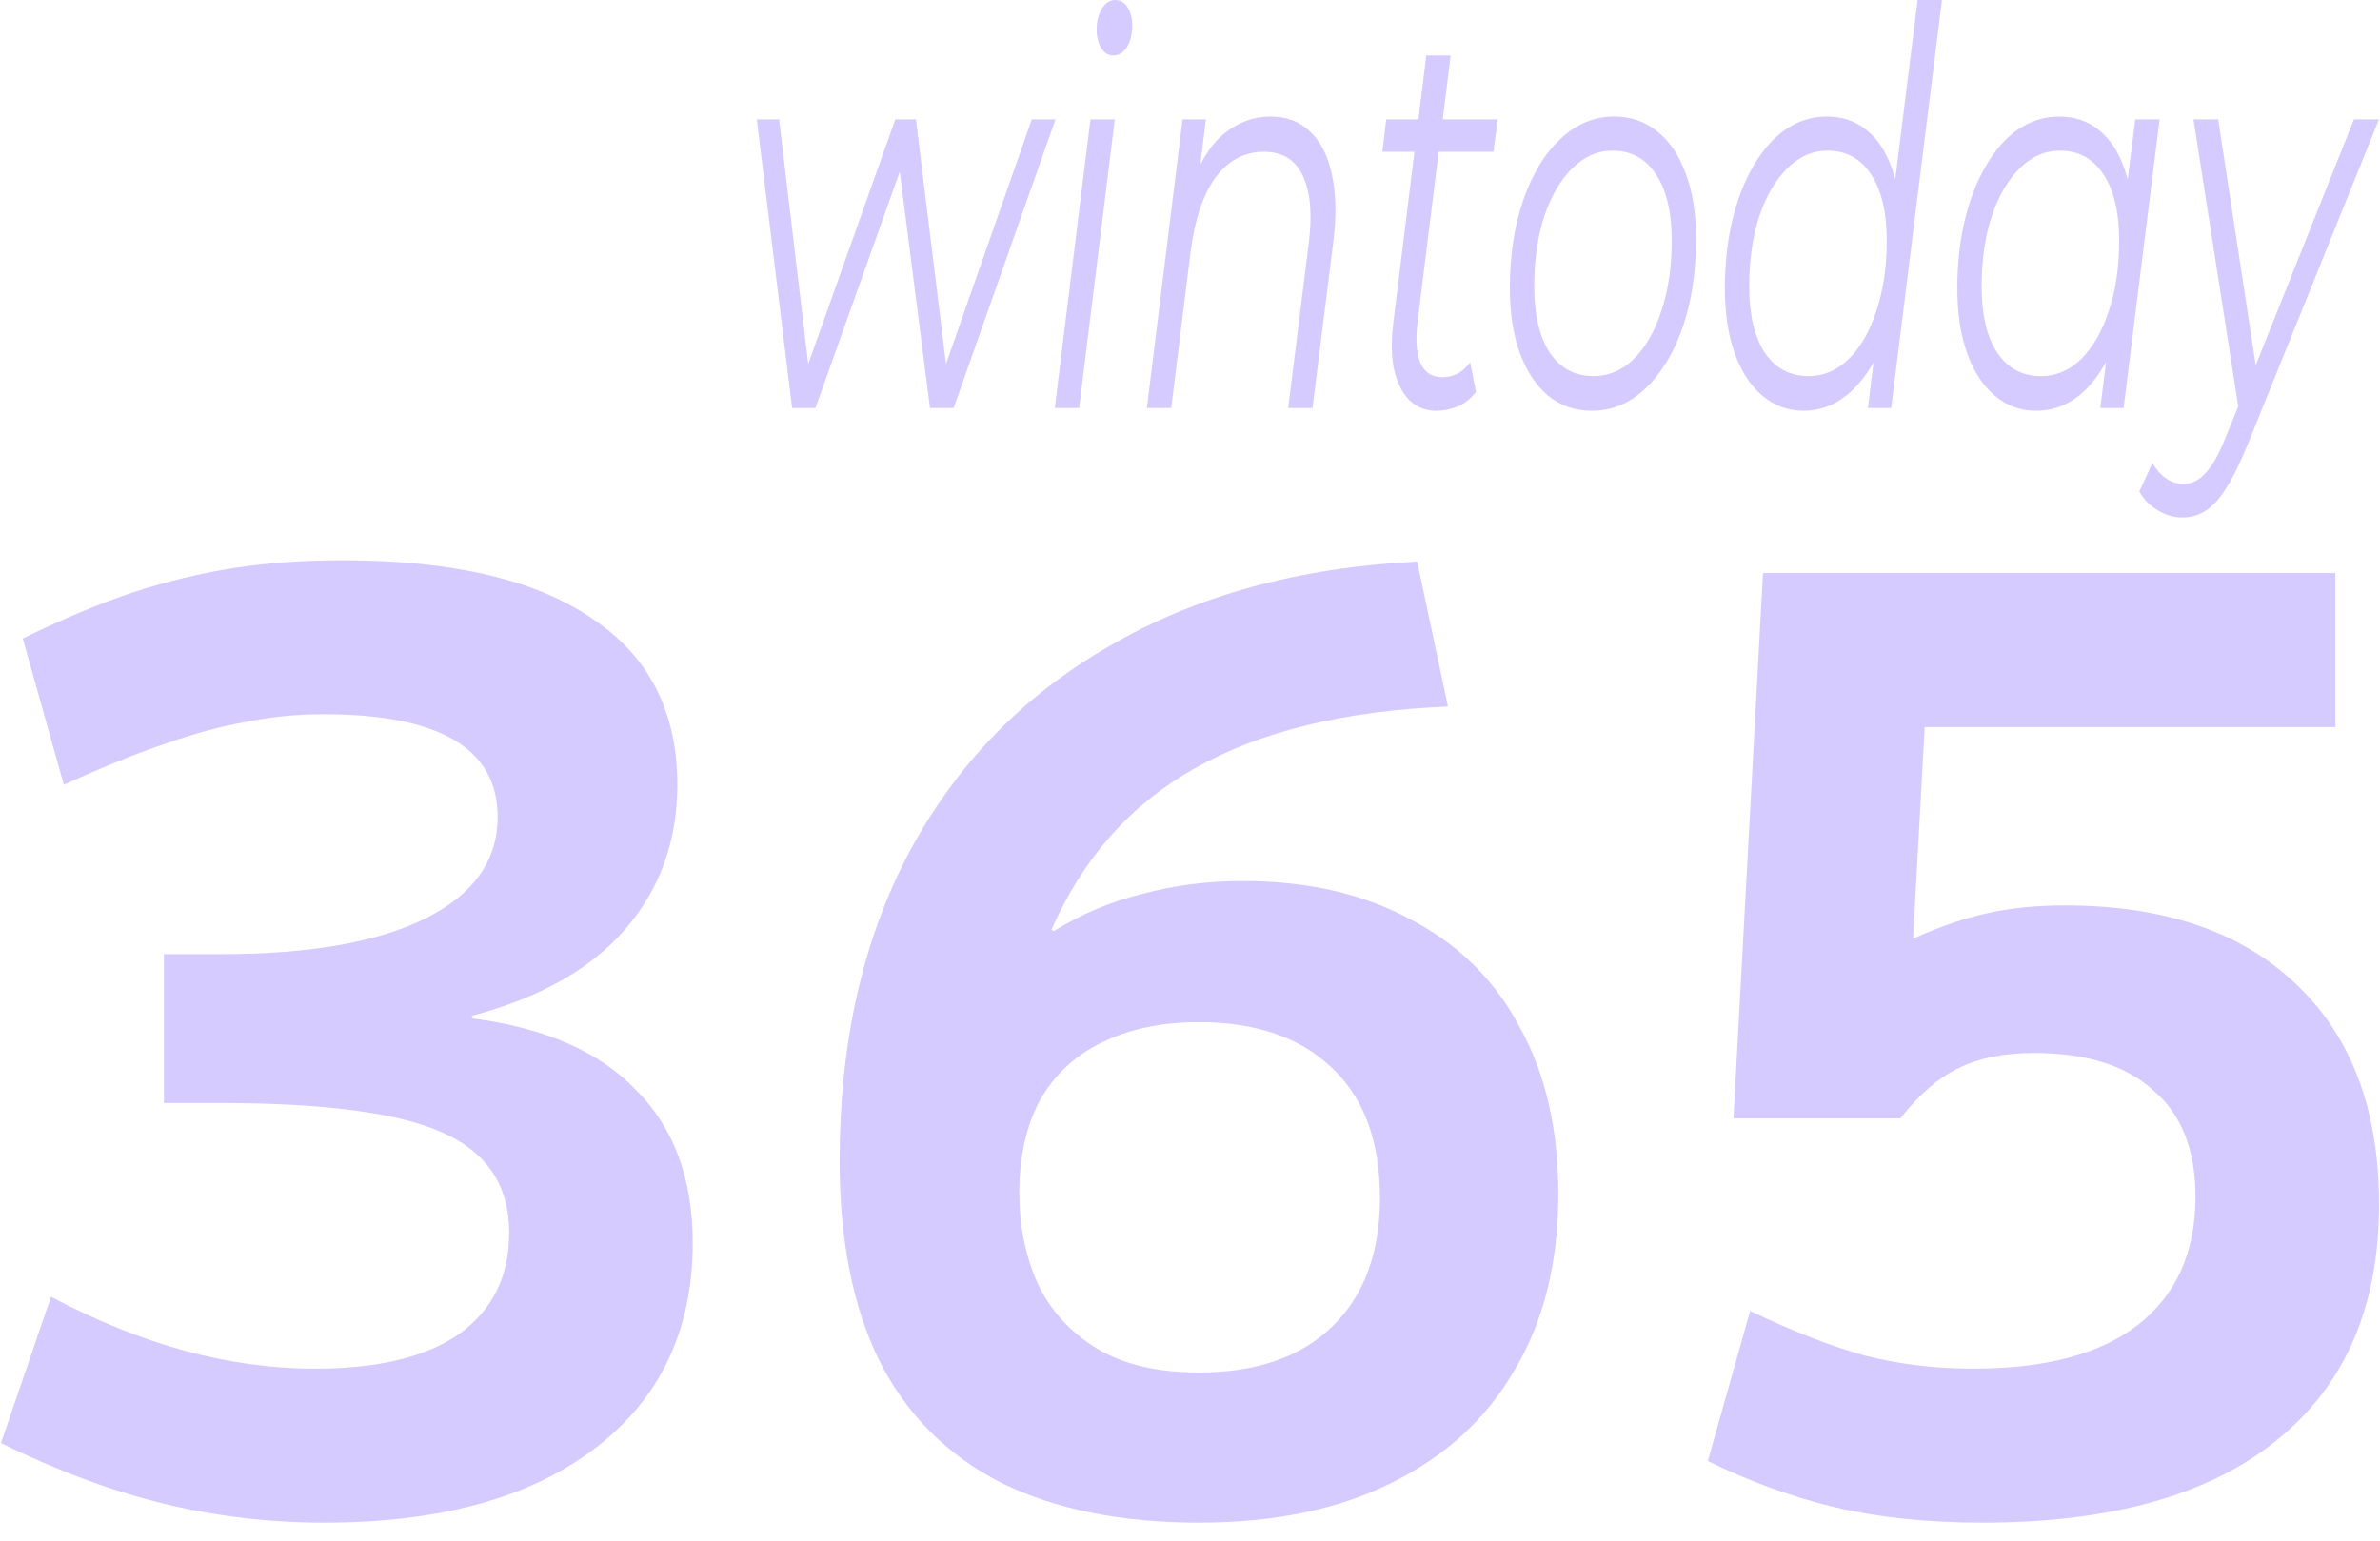
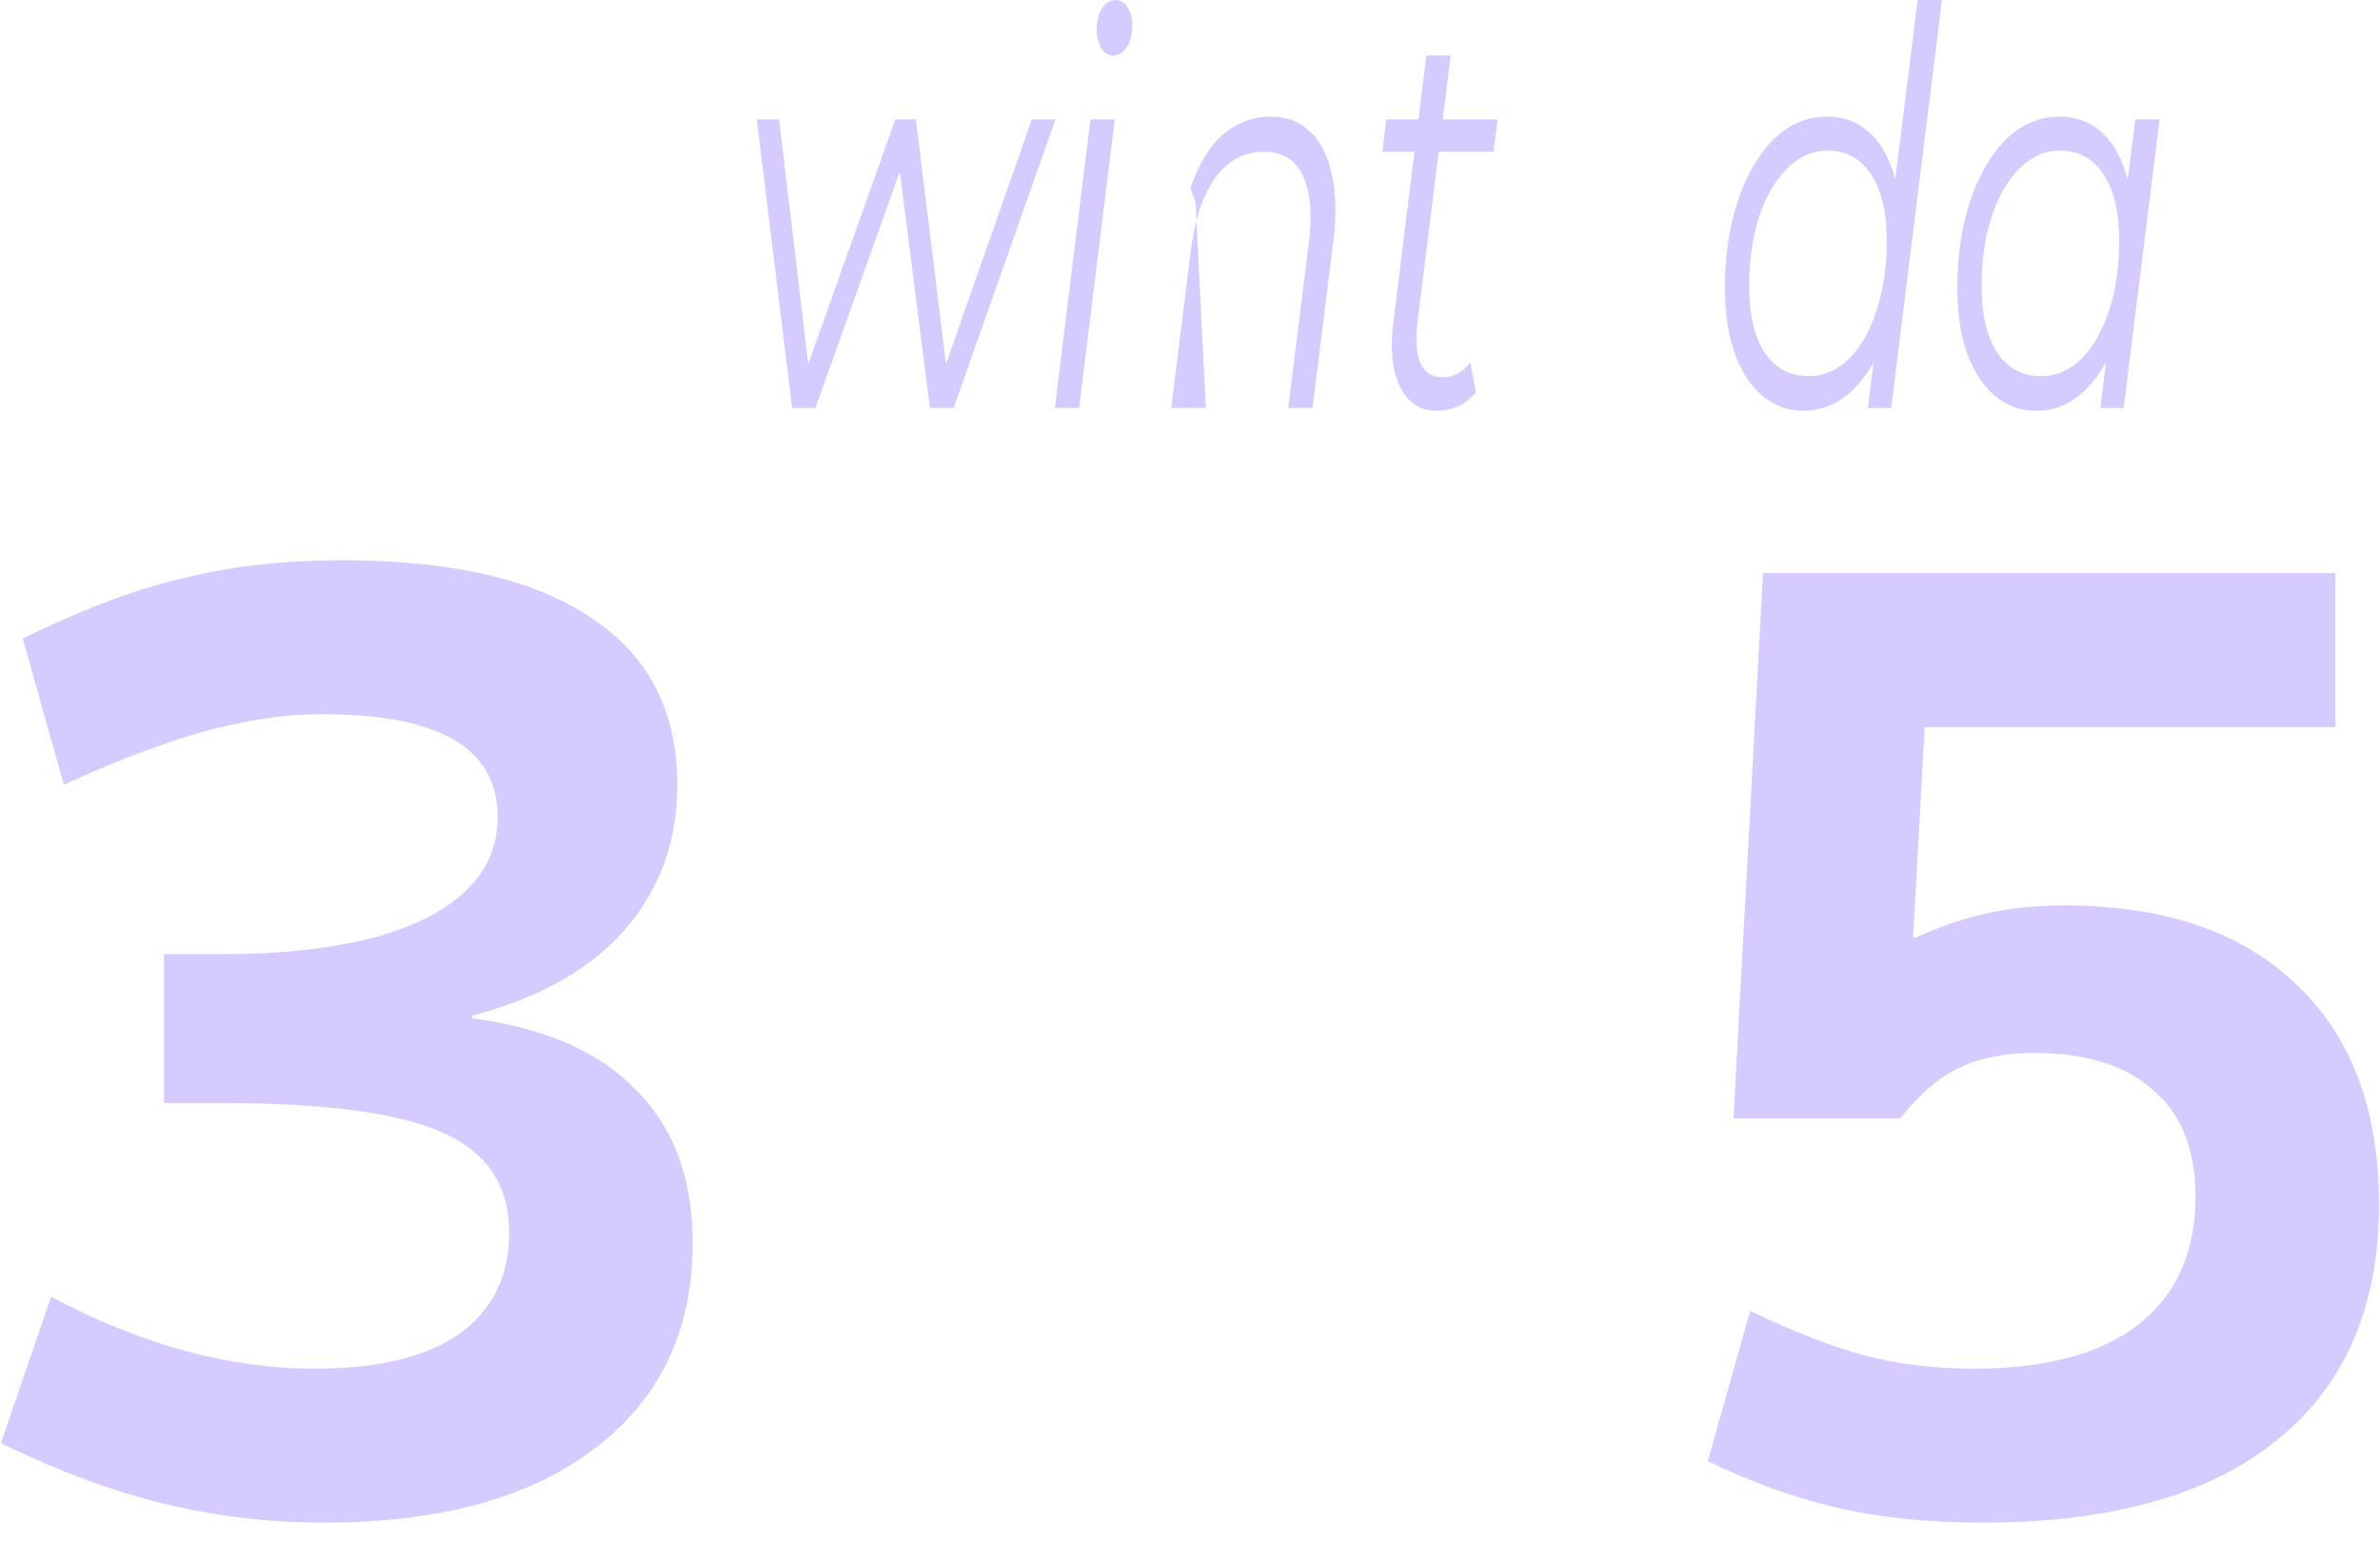
<svg xmlns="http://www.w3.org/2000/svg" width="88" height="57" viewBox="0 0 88 57" fill="none">
  <path d="M29.288 15.089L27.982 4.413H28.807L29.986 14.316H29.58L33.105 4.413H33.866L35.083 14.316H34.678L38.152 4.413H39.027L35.261 15.089H34.386L33.194 5.775H33.473L30.151 15.089H29.288Z" fill="#D6CBFF" />
  <path d="M39 15.089L40.319 4.413H41.219L39.901 15.089H39ZM41.156 2.054C40.978 2.054 40.831 1.959 40.712 1.769C40.602 1.579 40.547 1.356 40.547 1.098C40.547 0.8 40.611 0.542 40.737 0.325C40.873 0.108 41.042 0 41.245 0C41.422 0 41.57 0.088 41.688 0.264C41.807 0.441 41.866 0.664 41.866 0.935C41.866 1.261 41.798 1.532 41.663 1.749C41.528 1.952 41.359 2.054 41.156 2.054Z" fill="#D6CBFF" />
-   <path d="M46.983 4.311C47.583 4.311 48.074 4.501 48.454 4.881C48.843 5.247 49.109 5.782 49.253 6.487C49.405 7.192 49.418 8.033 49.291 9.009L48.53 15.089H47.63L48.391 8.989C48.526 7.931 48.454 7.104 48.175 6.508C47.905 5.911 47.423 5.613 46.73 5.613C46.02 5.613 45.428 5.925 44.954 6.548C44.489 7.172 44.177 8.107 44.016 9.355L43.306 15.089H42.406L43.724 4.413H44.587L44.206 7.484L44.016 6.955C44.337 6.033 44.751 5.362 45.259 4.942C45.774 4.521 46.349 4.311 46.983 4.311Z" fill="#D6CBFF" />
+   <path d="M46.983 4.311C47.583 4.311 48.074 4.501 48.454 4.881C48.843 5.247 49.109 5.782 49.253 6.487C49.405 7.192 49.418 8.033 49.291 9.009L48.53 15.089H47.63L48.391 8.989C48.526 7.931 48.454 7.104 48.175 6.508C47.905 5.911 47.423 5.613 46.73 5.613C46.02 5.613 45.428 5.925 44.954 6.548C44.489 7.172 44.177 8.107 44.016 9.355L43.306 15.089H42.406H44.587L44.206 7.484L44.016 6.955C44.337 6.033 44.751 5.362 45.259 4.942C45.774 4.521 46.349 4.311 46.983 4.311Z" fill="#D6CBFF" />
  <path d="M53.092 15.191C52.712 15.191 52.386 15.062 52.116 14.805C51.845 14.533 51.655 14.154 51.545 13.666C51.444 13.178 51.435 12.595 51.52 11.917L52.737 2.054H53.638L52.42 11.856C52.336 12.52 52.365 13.035 52.509 13.401C52.661 13.768 52.936 13.95 53.333 13.95C53.519 13.95 53.701 13.91 53.878 13.829C54.056 13.734 54.217 13.591 54.36 13.401L54.576 14.499C54.364 14.757 54.128 14.94 53.866 15.049C53.604 15.143 53.346 15.191 53.092 15.191ZM51.114 5.613L51.254 4.413H55.375L55.222 5.613H51.114Z" fill="#D6CBFF" />
-   <path d="M58.858 15.191C58.241 15.191 57.704 15.008 57.247 14.642C56.799 14.262 56.449 13.734 56.195 13.056C55.95 12.378 55.827 11.578 55.827 10.656C55.827 9.436 55.992 8.351 56.322 7.402C56.651 6.44 57.108 5.687 57.691 5.145C58.275 4.589 58.938 4.311 59.682 4.311C60.299 4.311 60.832 4.494 61.28 4.86C61.736 5.226 62.087 5.748 62.332 6.426C62.586 7.104 62.713 7.904 62.713 8.826C62.713 10.046 62.548 11.137 62.218 12.1C61.888 13.049 61.432 13.801 60.849 14.357C60.274 14.913 59.61 15.191 58.858 15.191ZM58.921 13.91C59.479 13.91 59.974 13.7 60.405 13.279C60.844 12.846 61.187 12.249 61.432 11.49C61.685 10.731 61.812 9.87 61.812 8.907C61.812 7.85 61.618 7.029 61.229 6.447C60.849 5.864 60.312 5.572 59.619 5.572C59.069 5.572 58.575 5.789 58.135 6.223C57.696 6.657 57.349 7.253 57.095 8.012C56.85 8.758 56.728 9.619 56.728 10.595C56.728 11.639 56.918 12.452 57.298 13.035C57.687 13.618 58.228 13.91 58.921 13.91Z" fill="#D6CBFF" />
  <path d="M66.681 15.191C66.115 15.191 65.612 15.008 65.172 14.642C64.732 14.276 64.39 13.754 64.145 13.076C63.9 12.398 63.777 11.591 63.777 10.656C63.777 9.748 63.87 8.907 64.056 8.134C64.242 7.362 64.504 6.691 64.842 6.121C65.18 5.538 65.578 5.091 66.034 4.779C66.499 4.467 67.002 4.311 67.543 4.311C68.126 4.311 68.621 4.481 69.027 4.82C69.433 5.145 69.745 5.626 69.965 6.263C70.185 6.887 70.295 7.646 70.295 8.541C70.295 9.504 70.21 10.392 70.041 11.205C69.88 12.019 69.64 12.723 69.318 13.32C68.997 13.917 68.612 14.377 68.165 14.703C67.725 15.028 67.23 15.191 66.681 15.191ZM66.871 13.91C67.429 13.91 67.924 13.7 68.355 13.279C68.794 12.846 69.137 12.249 69.382 11.49C69.635 10.731 69.762 9.87 69.762 8.907C69.762 7.85 69.568 7.029 69.179 6.447C68.799 5.864 68.262 5.572 67.569 5.572C67.019 5.572 66.525 5.789 66.085 6.223C65.645 6.657 65.299 7.253 65.045 8.012C64.8 8.758 64.677 9.619 64.677 10.595C64.677 11.639 64.868 12.452 65.248 13.035C65.637 13.618 66.178 13.91 66.871 13.91ZM69.065 15.089L69.445 12.019L69.826 9.863L69.952 7.626L70.903 0H71.804L69.927 15.089H69.065Z" fill="#D6CBFF" />
  <path d="M75.275 15.191C74.708 15.191 74.205 15.008 73.766 14.642C73.326 14.276 72.984 13.754 72.739 13.076C72.493 12.398 72.371 11.591 72.371 10.656C72.371 9.748 72.464 8.907 72.65 8.134C72.836 7.362 73.098 6.691 73.436 6.121C73.774 5.538 74.171 5.091 74.628 4.779C75.093 4.467 75.596 4.311 76.137 4.311C76.72 4.311 77.215 4.481 77.621 4.82C78.026 5.145 78.339 5.626 78.559 6.263C78.779 6.887 78.888 7.646 78.888 8.541C78.888 9.829 78.741 10.975 78.445 11.978C78.149 12.981 77.73 13.768 77.189 14.337C76.648 14.906 76.01 15.191 75.275 15.191ZM75.465 13.91C76.023 13.91 76.517 13.7 76.948 13.279C77.388 12.846 77.73 12.249 77.975 11.49C78.229 10.731 78.356 9.87 78.356 8.907C78.356 7.85 78.162 7.029 77.773 6.447C77.392 5.864 76.856 5.572 76.162 5.572C75.613 5.572 75.118 5.789 74.679 6.223C74.239 6.657 73.892 7.253 73.639 8.012C73.394 8.758 73.271 9.619 73.271 10.595C73.271 11.639 73.461 12.452 73.842 13.035C74.231 13.618 74.772 13.91 75.465 13.91ZM77.659 15.089L78.039 12.019L78.419 9.863L78.546 7.626L78.952 4.413H79.852L78.521 15.089H77.659Z" fill="#D6CBFF" />
-   <path d="M80.686 19.136C80.373 19.136 80.073 19.048 79.785 18.872C79.498 18.709 79.27 18.479 79.101 18.18L79.583 17.123C79.726 17.367 79.895 17.557 80.09 17.692C80.284 17.828 80.504 17.896 80.749 17.896C81.037 17.896 81.299 17.767 81.535 17.509C81.781 17.265 82.034 16.818 82.296 16.167L82.968 14.52L83.082 14.316L87.038 4.413H87.964L83.095 16.472C82.816 17.15 82.554 17.679 82.309 18.058C82.064 18.451 81.81 18.729 81.548 18.892C81.294 19.055 81.007 19.136 80.686 19.136ZM82.816 15.394L81.104 4.413H82.017L83.513 14.215L82.816 15.394Z" fill="#D6CBFF" />
  <path d="M11.994 56.309C9.937 56.309 7.944 56.072 6.014 55.598C4.085 55.123 2.091 54.38 0.035 53.367L1.886 47.958C3.563 48.843 5.208 49.508 6.821 49.95C8.435 50.393 10.048 50.615 11.661 50.615C13.971 50.615 15.742 50.188 16.976 49.334C18.21 48.448 18.827 47.198 18.827 45.585C18.827 43.845 18.005 42.611 16.359 41.883C14.746 41.156 12.009 40.792 8.15 40.792H6.062V35.287H8.15C11.44 35.287 13.971 34.844 15.742 33.959C17.514 33.073 18.4 31.823 18.4 30.21C18.4 28.944 17.862 27.995 16.787 27.362C15.711 26.73 14.097 26.413 11.946 26.413C10.965 26.413 10.016 26.508 9.099 26.698C8.181 26.856 7.185 27.125 6.109 27.505C5.065 27.853 3.816 28.359 2.36 29.023L0.842 23.613C2.329 22.886 3.689 22.316 4.923 21.905C6.188 21.494 7.438 21.193 8.672 21.003C9.906 20.814 11.234 20.719 12.658 20.719C16.707 20.719 19.776 21.431 21.864 22.854C23.984 24.246 25.044 26.302 25.044 29.023C25.044 31.111 24.395 32.899 23.098 34.386C21.832 35.841 19.95 36.901 17.451 37.565V37.66C20.14 38.008 22.165 38.894 23.525 40.317C24.917 41.709 25.613 43.592 25.613 45.964C25.613 49.191 24.411 51.722 22.006 53.557C19.602 55.392 16.265 56.309 11.994 56.309Z" fill="#D6CBFF" />
-   <path d="M44.332 56.309C41.453 56.309 39.017 55.819 37.024 54.838C35.031 53.826 33.528 52.323 32.516 50.33C31.535 48.337 31.045 45.87 31.045 42.927C31.045 38.562 31.899 34.765 33.607 31.538C35.347 28.28 37.815 25.733 41.01 23.898C44.205 22.032 48.002 20.988 52.399 20.766L53.538 26.128C49.71 26.287 46.594 27.046 44.189 28.406C41.817 29.735 40.045 31.728 38.875 34.386L38.969 34.433C39.982 33.8 41.073 33.342 42.244 33.057C43.414 32.74 44.648 32.582 45.945 32.582C48.35 32.582 50.422 33.057 52.162 34.006C53.933 34.923 55.278 36.252 56.195 37.992C57.144 39.7 57.619 41.757 57.619 44.161C57.619 46.692 57.081 48.859 56.005 50.662C54.962 52.466 53.443 53.858 51.45 54.838C49.489 55.819 47.116 56.309 44.332 56.309ZM44.332 50.757C46.451 50.757 48.096 50.188 49.267 49.049C50.438 47.91 51.023 46.328 51.023 44.303C51.023 42.215 50.438 40.618 49.267 39.511C48.096 38.372 46.451 37.802 44.332 37.802C42.94 37.802 41.738 38.055 40.725 38.562C39.745 39.036 38.985 39.748 38.447 40.697C37.941 41.646 37.688 42.785 37.688 44.114C37.688 45.316 37.91 46.423 38.353 47.435C38.827 48.448 39.555 49.255 40.535 49.856C41.516 50.457 42.782 50.757 44.332 50.757Z" fill="#D6CBFF" />
  <path d="M73.301 56.309C71.276 56.309 69.457 56.12 67.844 55.74C66.262 55.36 64.696 54.791 63.145 54.032L64.712 48.48C66.293 49.239 67.717 49.792 68.982 50.14C70.248 50.457 71.576 50.615 72.969 50.615C75.626 50.615 77.651 50.077 79.043 49.001C80.466 47.894 81.178 46.312 81.178 44.256C81.178 42.516 80.656 41.203 79.612 40.317C78.6 39.4 77.129 38.941 75.199 38.941C74.092 38.941 73.158 39.131 72.399 39.511C71.671 39.859 70.96 40.475 70.264 41.361H64.095L65.186 21.193H86.351V26.888H71.165L70.738 34.67H70.833C71.751 34.259 72.636 33.959 73.49 33.769C74.345 33.579 75.294 33.484 76.338 33.484C80.008 33.484 82.855 34.449 84.879 36.379C86.936 38.308 87.964 41.029 87.964 44.541C87.964 48.337 86.699 51.248 84.168 53.272C81.668 55.297 78.046 56.309 73.301 56.309Z" fill="#D6CBFF" />
</svg>